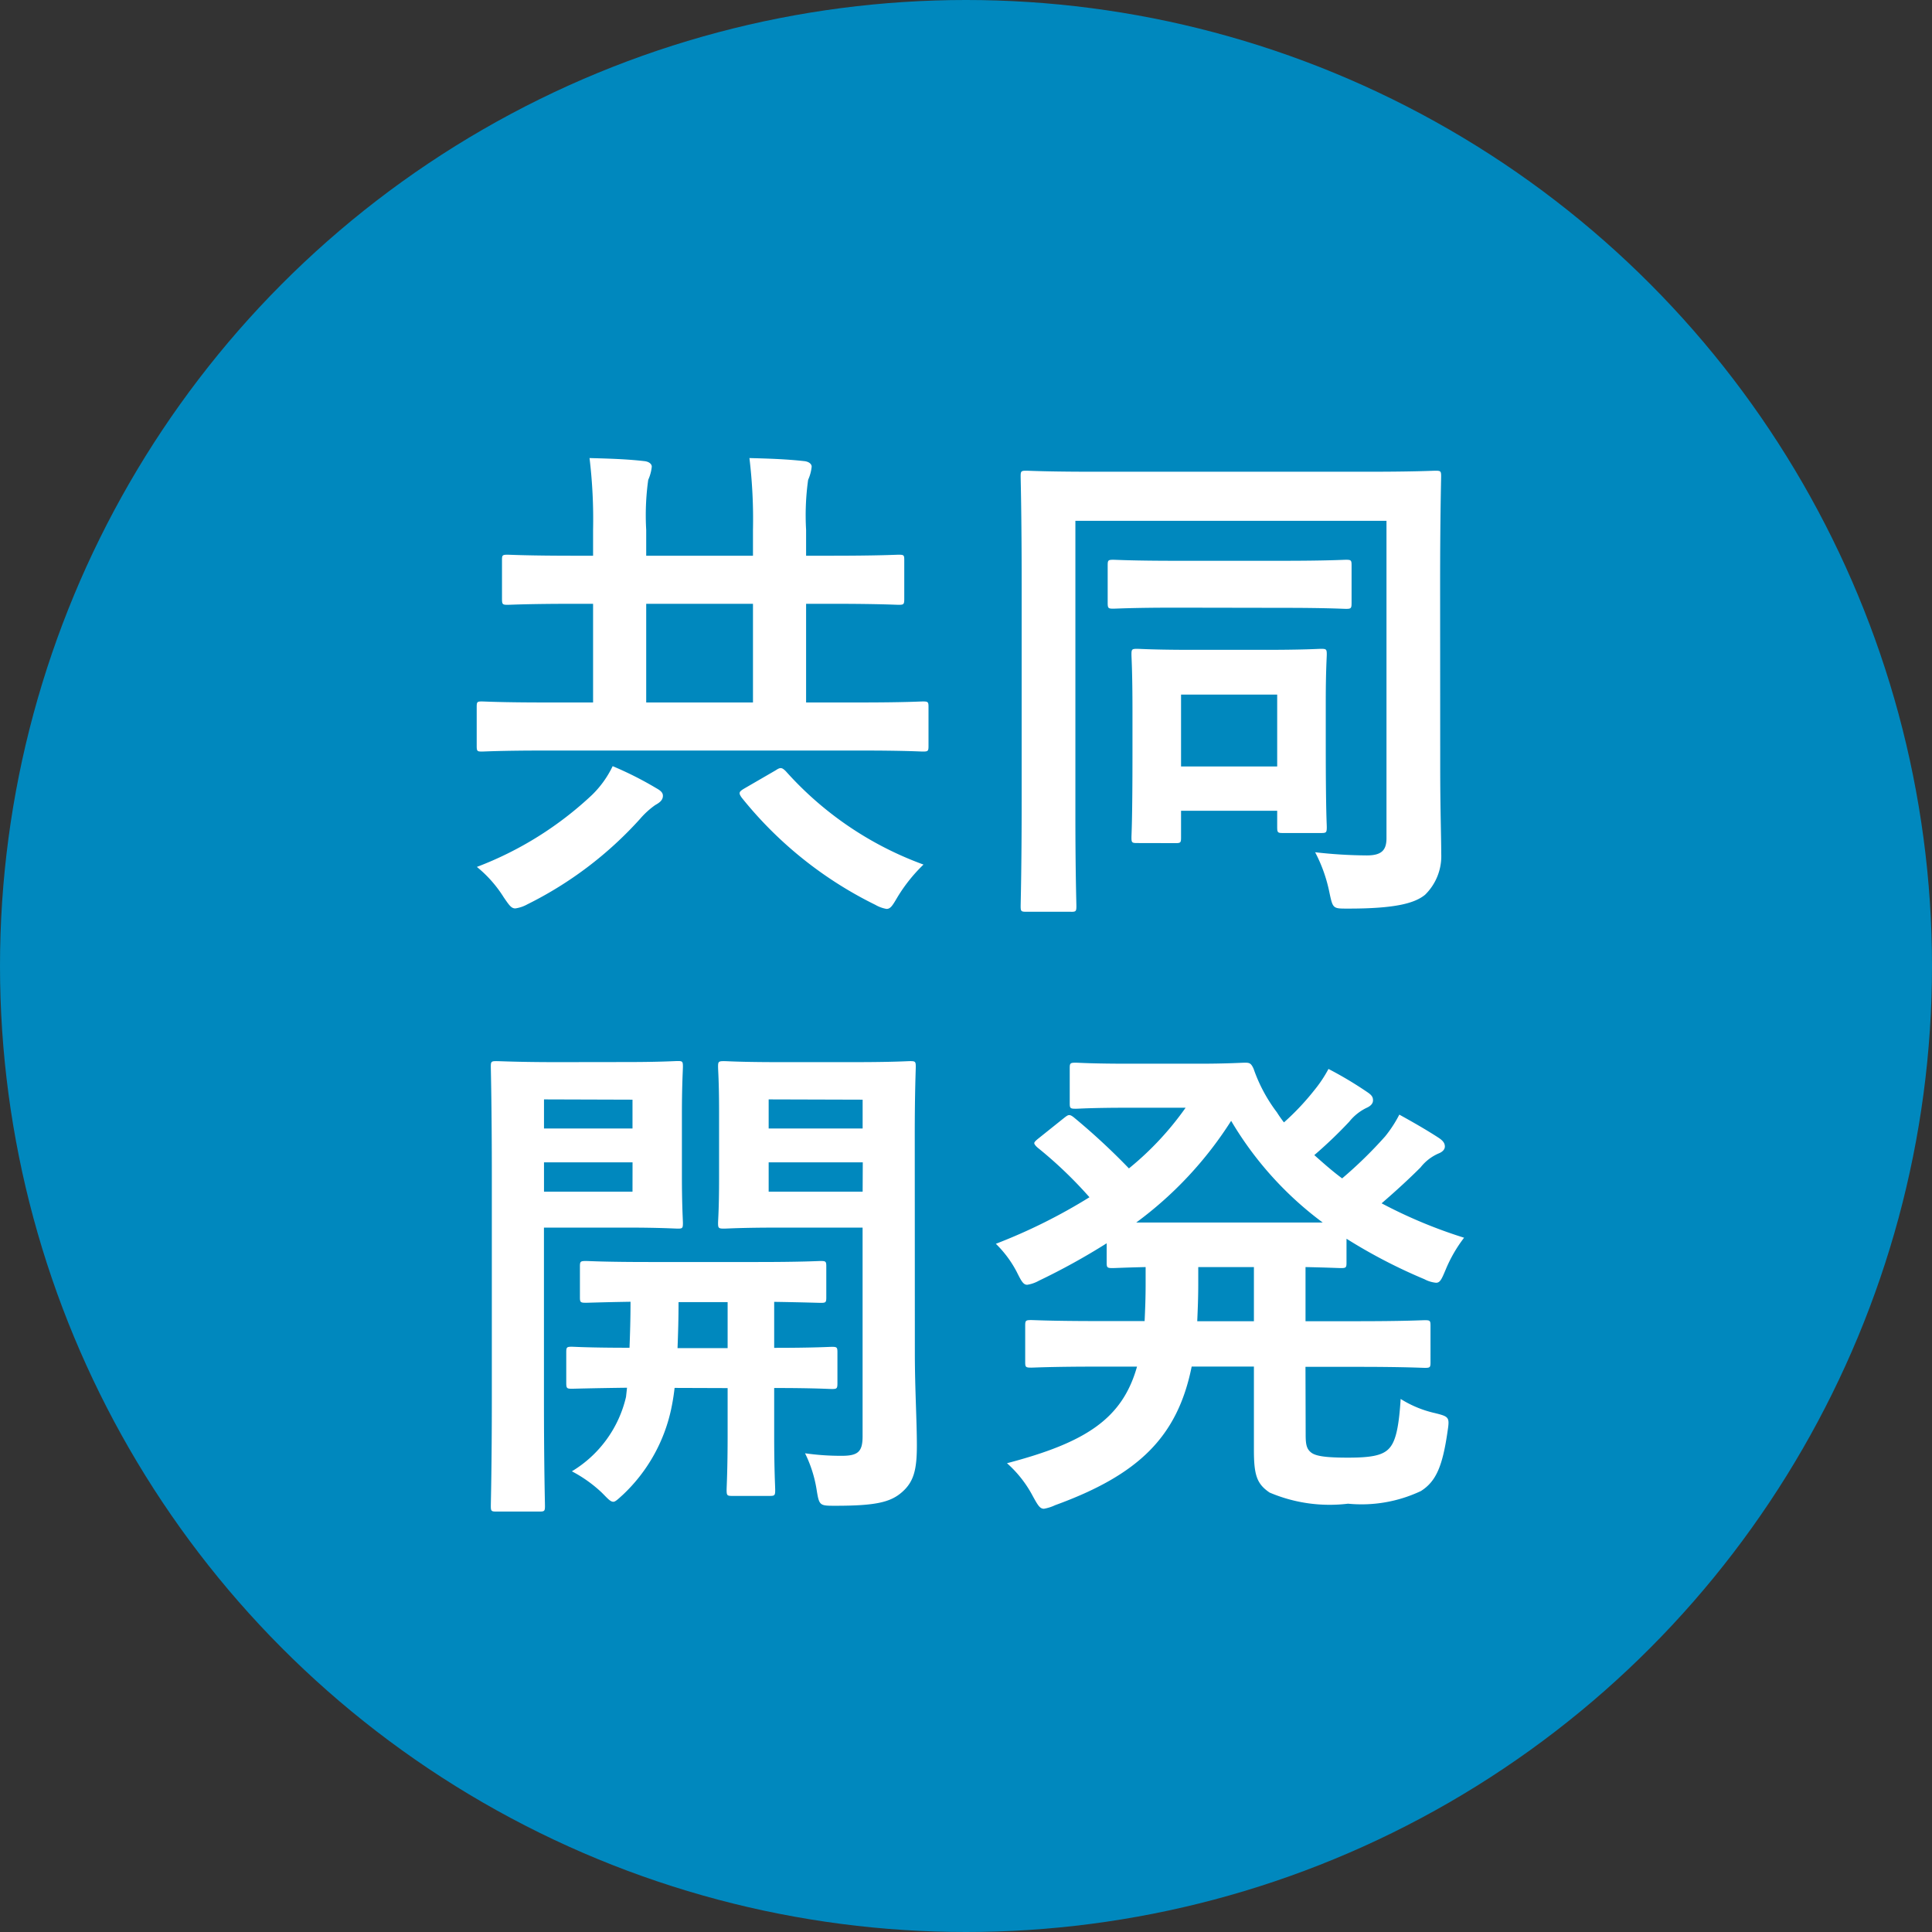
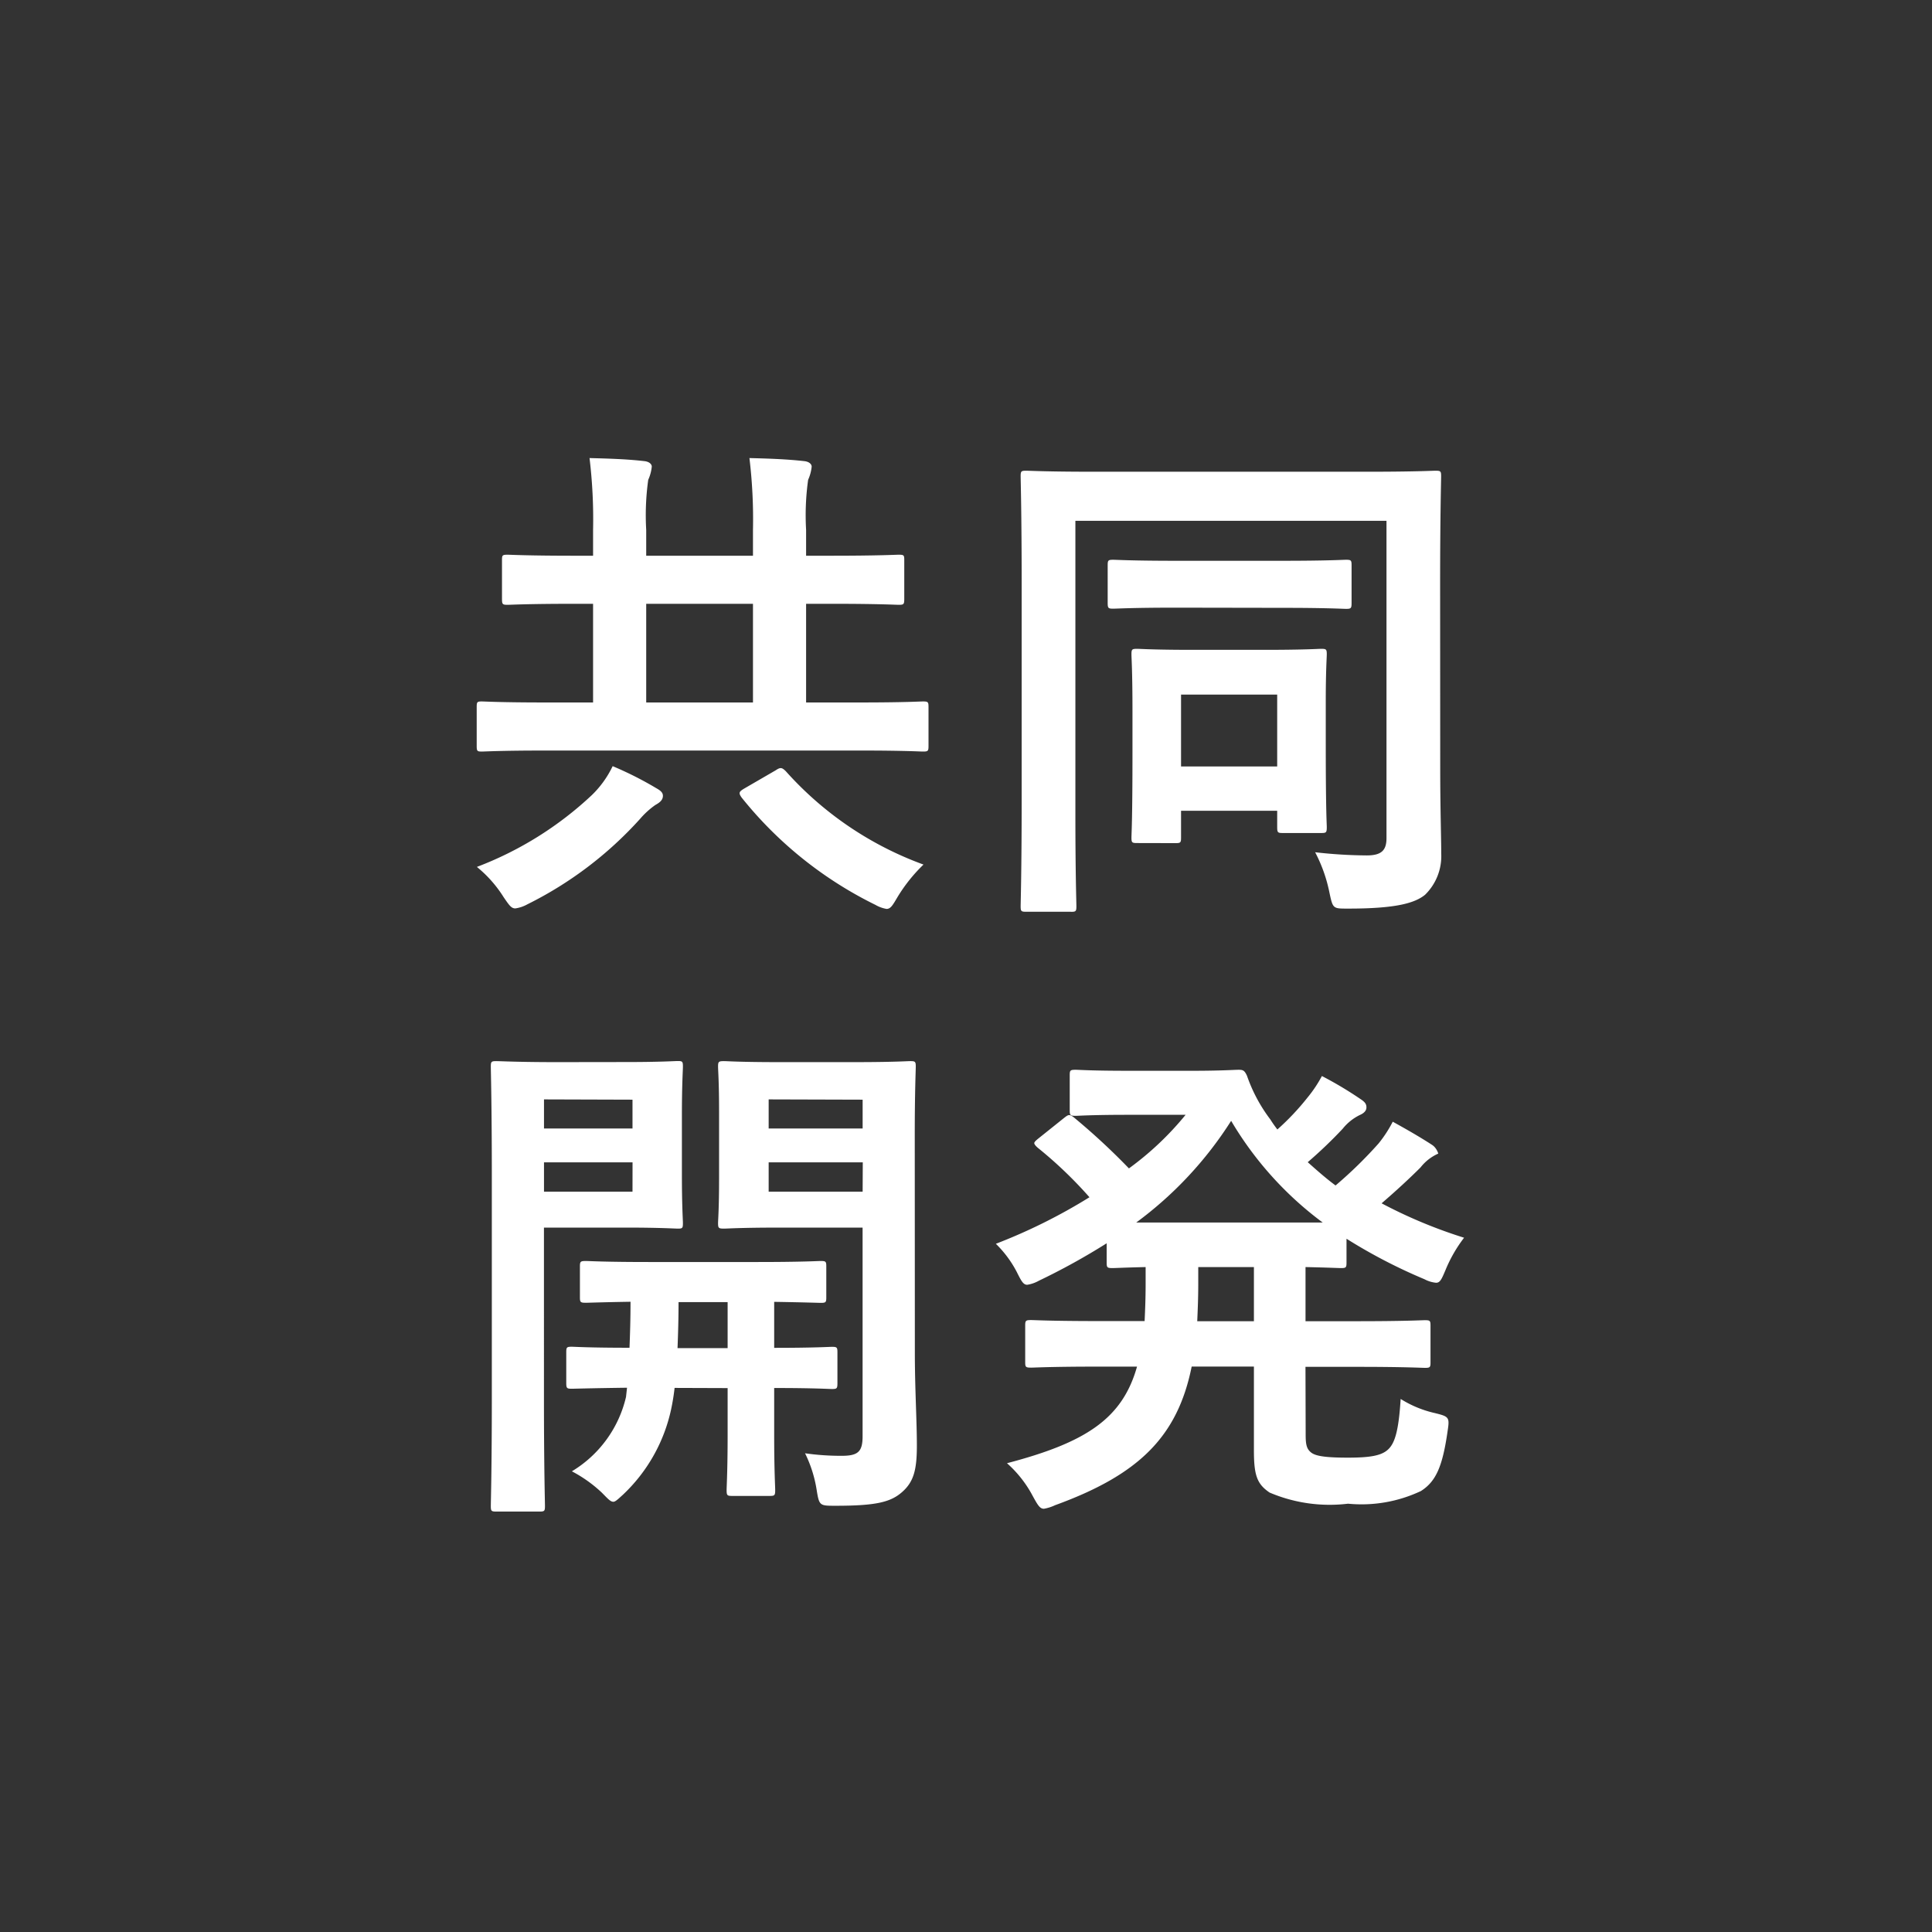
<svg xmlns="http://www.w3.org/2000/svg" id="コンポーネント_8_1" data-name="コンポーネント 8 – 1" width="42" height="42" viewBox="0 0 42 42">
  <rect x="0" y="0" width="42" height="42" fill="#333333" stroke="none" />
-   <circle id="楕円形_49" data-name="楕円形 49" cx="21" cy="21" r="21" fill="#0088be" />
-   <path id="パス_787" data-name="パス 787" d="M-2.3-2.684c.968,0,1.3.022,1.364.022.11,0,.121-.011.121-.121V-3.63c0-.11-.011-.121-.121-.121-.066,0-.4.022-1.364.022H-3.476V-5.874h.539c1.045,0,1.408.022,1.474.022.11,0,.121-.011.121-.132v-.847c0-.1-.011-.11-.121-.11-.066,0-.429.022-1.474.022h-.539V-7.48a5.552,5.552,0,0,1,.044-1.089.923.923,0,0,0,.077-.286c0-.055-.055-.11-.165-.121-.4-.044-.77-.055-1.188-.066A11.138,11.138,0,0,1-4.631-7.48v.561H-6.952V-7.48a5.552,5.552,0,0,1,.044-1.089.923.923,0,0,0,.077-.286c0-.055-.055-.11-.165-.121-.385-.044-.77-.055-1.188-.066A11.138,11.138,0,0,1-8.107-7.48v.561h-.385c-1.045,0-1.408-.022-1.474-.022-.11,0-.121.011-.121.11v.847c0,.121.011.132.121.132.066,0,.429-.022,1.474-.022h.385v2.145H-9.152c-.968,0-1.309-.022-1.375-.022-.1,0-.11.011-.11.121v.847c0,.11.011.121.11.121.066,0,.407-.022,1.375-.022ZM-6.952-3.729V-5.874h2.321v2.145ZM-4.8-1.87c-.132.077-.154.1-.077.209A8.554,8.554,0,0,0-1.969.671a.723.723,0,0,0,.242.088c.088,0,.132-.077.242-.264a3.5,3.5,0,0,1,.561-.7A7.41,7.41,0,0,1-3.916-2.233c-.088-.088-.121-.088-.22-.022Zm-2.882-.473a2.188,2.188,0,0,1-.451.627,7.578,7.578,0,0,1-2.5,1.562,2.683,2.683,0,0,1,.583.66c.121.176.165.242.253.242A.756.756,0,0,0-9.537.66,8.2,8.2,0,0,0-7.084-1.2a1.79,1.79,0,0,1,.33-.3c.1-.055.165-.11.165-.2,0-.066-.044-.11-.143-.165A7.582,7.582,0,0,0-7.678-2.343ZM10.307-6.292c0-1.5.022-2.277.022-2.354,0-.11-.011-.121-.121-.121-.077,0-.44.022-1.463.022H2.772c-1.023,0-1.386-.022-1.463-.022-.11,0-.121.011-.121.121,0,.077.022.825.022,2.321v4.73C1.21-.1,1.188.627,1.188.7c0,.11.011.121.121.121h.957C2.387.825,2.4.814,2.4.7c0-.066-.022-.715-.022-1.991V-7.678H9.141v6.9c0,.264-.11.374-.429.374A10.216,10.216,0,0,1,7.59-.473,3.262,3.262,0,0,1,7.9.4c.077.363.077.352.418.352,1.034,0,1.441-.121,1.661-.3a1.174,1.174,0,0,0,.352-.9c0-.374-.022-.946-.022-1.9ZM4.554-.671c.11,0,.121-.011.121-.121v-.583h2.09v.352c0,.121.011.132.121.132h.836c.11,0,.121-.011.121-.132,0-.066-.022-.33-.022-1.793V-3.74c0-.682.022-.968.022-1.034,0-.11-.011-.121-.121-.121-.077,0-.352.022-1.221.022H4.928c-.847,0-1.133-.022-1.21-.022-.11,0-.121.011-.121.121,0,.077.022.363.022,1.232v.9c0,1.5-.022,1.771-.022,1.848,0,.11.011.121.121.121ZM4.675-3.9h2.09v1.562H4.675ZM6.886-5.786c.968,0,1.309.022,1.375.022.11,0,.121-.011.121-.132V-6.71c0-.11-.011-.121-.121-.121-.066,0-.407.022-1.375.022H4.576c-.968,0-1.3-.022-1.375-.022-.11,0-.121.011-.121.121V-5.9c0,.121.011.132.121.132.077,0,.407-.022,1.375-.022Zm-8,11.482c0-.968.022-1.43.022-1.507,0-.11-.011-.121-.121-.121-.066,0-.363.022-1.221.022H-4.048c-.858,0-1.144-.022-1.21-.022-.121,0-.132.011-.132.121,0,.077.022.33.022.968V6.631c0,.649-.022.891-.022.957,0,.11.011.121.132.121.066,0,.352-.022,1.21-.022h1.8v4.532c0,.33-.088.429-.451.429a5.468,5.468,0,0,1-.8-.055,2.762,2.762,0,0,1,.253.8c.055.341.066.341.407.341.88,0,1.2-.077,1.452-.3s.319-.484.319-1.012-.044-1.243-.044-2.013Zm-1.133,1.21H-4.29V6.268h2.046Zm0-2v.627H-4.29V4.9ZM-8.9,4.09c-.814,0-1.232-.022-1.309-.022-.11,0-.121.011-.121.121,0,.077.022.858.022,2.4v4.774c0,1.54-.022,2.3-.022,2.376,0,.11.011.121.121.121h.935c.11,0,.121-.011.121-.121,0-.077-.022-.836-.022-2.376V7.687h1.8c.726,0,1.045.022,1.111.022.1,0,.11-.011.11-.121,0-.066-.022-.374-.022-1.045v-1.3c0-.671.022-.979.022-1.056,0-.11-.011-.121-.11-.121-.066,0-.385.022-1.111.022Zm1.65,2.816H-9.174V6.268h1.925Zm0-2v.627H-9.174V4.9Zm2.068,6.27V12.2c0,.759-.022,1.122-.022,1.188,0,.121.011.132.121.132h.814c.11,0,.121-.011.121-.132,0-.066-.022-.429-.022-1.188V11.174c.869,0,1.2.022,1.254.022.11,0,.121-.011.121-.132V10.4c0-.11-.011-.121-.121-.121-.055,0-.385.022-1.254.022v-1c.682.011.957.022,1.012.022.11,0,.121-.011.121-.121V8.534c0-.11-.011-.121-.121-.121-.066,0-.4.022-1.375.022H-6.886c-.979,0-1.309-.022-1.375-.022-.121,0-.132.011-.132.121V9.2c0,.11.011.121.132.121.055,0,.308-.011.968-.022,0,.385-.011.726-.022,1-.88,0-1.2-.022-1.254-.022-.11,0-.121.011-.121.121v.66c0,.121.011.132.121.132.055,0,.363-.011,1.2-.022l-.022.2a2.566,2.566,0,0,1-1.177,1.617,2.915,2.915,0,0,1,.649.462c.132.132.187.2.253.2.044,0,.1-.055.209-.154a3.587,3.587,0,0,0,1.045-1.848,4.729,4.729,0,0,0,.077-.473Zm-1.089-.869c.011-.286.022-.627.022-1h1.067v1Zm13.651.407H8.492c1.056,0,1.408.022,1.485.022.11,0,.121-.011.121-.121V9.821c0-.11-.011-.121-.121-.121-.077,0-.429.022-1.485.022H7.381V8.545c.506.011.715.022.77.022.11,0,.121-.011.121-.121V7.929a11.571,11.571,0,0,0,1.694.88.67.67,0,0,0,.253.077c.088,0,.121-.077.209-.286a3.065,3.065,0,0,1,.4-.693,10.56,10.56,0,0,1-1.793-.748c.319-.275.605-.539.847-.781a1.008,1.008,0,0,1,.385-.3c.088-.033.143-.088.143-.154s-.033-.121-.132-.187c-.253-.165-.539-.33-.858-.506a2.707,2.707,0,0,1-.308.473,9.351,9.351,0,0,1-.935.913c-.209-.154-.407-.33-.605-.506a9.753,9.753,0,0,0,.759-.726,1.091,1.091,0,0,1,.374-.3c.1-.044.143-.1.143-.165s-.022-.11-.121-.176a8.169,8.169,0,0,0-.847-.506,2.8,2.8,0,0,1-.308.462,5.472,5.472,0,0,1-.66.7,2.669,2.669,0,0,1-.154-.22,3.409,3.409,0,0,1-.506-.946c-.055-.121-.088-.132-.187-.132-.077,0-.385.022-1,.022H3.542c-.825,0-1.089-.022-1.155-.022-.121,0-.132.011-.132.121v.759c0,.11.011.121.132.121.066,0,.33-.022,1.155-.022H4.774A6.579,6.579,0,0,1,3.542,6.4a14.472,14.472,0,0,0-1.2-1.111c-.1-.077-.121-.055-.22.022l-.55.44c-.055.044-.088.077-.088.1s.033.066.088.11A9.139,9.139,0,0,1,2.684,7.027,12.1,12.1,0,0,1,.649,8.039a2.411,2.411,0,0,1,.451.605c.1.2.143.286.231.286a.757.757,0,0,0,.253-.088,14.526,14.526,0,0,0,1.474-.814v.418c0,.11.011.121.132.121.044,0,.242-.011.715-.022v.374c0,.3-.011.561-.022.8h-.99c-1.045,0-1.408-.022-1.474-.022-.121,0-.132.011-.132.121v.792c0,.11.011.121.132.121.066,0,.429-.022,1.474-.022h.825c-.319,1.133-1.111,1.65-2.827,2.1a2.531,2.531,0,0,1,.561.715c.11.2.154.275.242.275a.936.936,0,0,0,.242-.077c1.815-.66,2.662-1.485,2.97-3.014H6.259v1.815c0,.55.066.737.341.924a3.333,3.333,0,0,0,1.705.242,3.025,3.025,0,0,0,1.584-.275c.33-.209.473-.539.583-1.32.044-.286.022-.3-.275-.374a2.384,2.384,0,0,1-.748-.308c-.044.715-.132.968-.275,1.1s-.385.176-.869.176-.7-.033-.8-.11-.121-.176-.121-.385ZM3.7,7.577A8.2,8.2,0,0,0,5.764,5.366,7.5,7.5,0,0,0,7.755,7.577ZM5.027,9.722c.011-.253.022-.517.022-.8V8.545h1.21V9.722Z" transform="translate(21 19)" fill="#fff" />
+   <path id="パス_787" data-name="パス 787" d="M-2.3-2.684c.968,0,1.3.022,1.364.022.11,0,.121-.011.121-.121V-3.63c0-.11-.011-.121-.121-.121-.066,0-.4.022-1.364.022H-3.476V-5.874h.539c1.045,0,1.408.022,1.474.022.11,0,.121-.011.121-.132v-.847c0-.1-.011-.11-.121-.11-.066,0-.429.022-1.474.022h-.539V-7.48a5.552,5.552,0,0,1,.044-1.089.923.923,0,0,0,.077-.286c0-.055-.055-.11-.165-.121-.4-.044-.77-.055-1.188-.066A11.138,11.138,0,0,1-4.631-7.48v.561H-6.952V-7.48a5.552,5.552,0,0,1,.044-1.089.923.923,0,0,0,.077-.286c0-.055-.055-.11-.165-.121-.385-.044-.77-.055-1.188-.066A11.138,11.138,0,0,1-8.107-7.48v.561h-.385c-1.045,0-1.408-.022-1.474-.022-.11,0-.121.011-.121.11v.847c0,.121.011.132.121.132.066,0,.429-.022,1.474-.022h.385v2.145H-9.152c-.968,0-1.309-.022-1.375-.022-.1,0-.11.011-.11.121v.847c0,.11.011.121.11.121.066,0,.407-.022,1.375-.022ZM-6.952-3.729V-5.874h2.321v2.145ZM-4.8-1.87c-.132.077-.154.1-.077.209A8.554,8.554,0,0,0-1.969.671a.723.723,0,0,0,.242.088c.088,0,.132-.077.242-.264a3.5,3.5,0,0,1,.561-.7A7.41,7.41,0,0,1-3.916-2.233c-.088-.088-.121-.088-.22-.022Zm-2.882-.473a2.188,2.188,0,0,1-.451.627,7.578,7.578,0,0,1-2.5,1.562,2.683,2.683,0,0,1,.583.66c.121.176.165.242.253.242A.756.756,0,0,0-9.537.66,8.2,8.2,0,0,0-7.084-1.2a1.79,1.79,0,0,1,.33-.3c.1-.055.165-.11.165-.2,0-.066-.044-.11-.143-.165A7.582,7.582,0,0,0-7.678-2.343ZM10.307-6.292c0-1.5.022-2.277.022-2.354,0-.11-.011-.121-.121-.121-.077,0-.44.022-1.463.022H2.772c-1.023,0-1.386-.022-1.463-.022-.11,0-.121.011-.121.121,0,.077.022.825.022,2.321v4.73C1.21-.1,1.188.627,1.188.7c0,.11.011.121.121.121h.957C2.387.825,2.4.814,2.4.7c0-.066-.022-.715-.022-1.991V-7.678H9.141v6.9c0,.264-.11.374-.429.374A10.216,10.216,0,0,1,7.59-.473,3.262,3.262,0,0,1,7.9.4c.077.363.077.352.418.352,1.034,0,1.441-.121,1.661-.3a1.174,1.174,0,0,0,.352-.9c0-.374-.022-.946-.022-1.9ZM4.554-.671c.11,0,.121-.011.121-.121v-.583h2.09v.352c0,.121.011.132.121.132h.836c.11,0,.121-.011.121-.132,0-.066-.022-.33-.022-1.793V-3.74c0-.682.022-.968.022-1.034,0-.11-.011-.121-.121-.121-.077,0-.352.022-1.221.022H4.928c-.847,0-1.133-.022-1.21-.022-.11,0-.121.011-.121.121,0,.077.022.363.022,1.232v.9c0,1.5-.022,1.771-.022,1.848,0,.11.011.121.121.121ZM4.675-3.9h2.09v1.562H4.675ZM6.886-5.786c.968,0,1.309.022,1.375.022.11,0,.121-.011.121-.132V-6.71c0-.11-.011-.121-.121-.121-.066,0-.407.022-1.375.022H4.576c-.968,0-1.3-.022-1.375-.022-.11,0-.121.011-.121.121V-5.9c0,.121.011.132.121.132.077,0,.407-.022,1.375-.022Zm-8,11.482c0-.968.022-1.43.022-1.507,0-.11-.011-.121-.121-.121-.066,0-.363.022-1.221.022H-4.048c-.858,0-1.144-.022-1.21-.022-.121,0-.132.011-.132.121,0,.077.022.33.022.968V6.631c0,.649-.022.891-.022.957,0,.11.011.121.132.121.066,0,.352-.022,1.21-.022h1.8v4.532c0,.33-.088.429-.451.429a5.468,5.468,0,0,1-.8-.055,2.762,2.762,0,0,1,.253.8c.055.341.066.341.407.341.88,0,1.2-.077,1.452-.3s.319-.484.319-1.012-.044-1.243-.044-2.013Zm-1.133,1.21H-4.29V6.268h2.046Zm0-2v.627H-4.29V4.9ZM-8.9,4.09c-.814,0-1.232-.022-1.309-.022-.11,0-.121.011-.121.121,0,.077.022.858.022,2.4v4.774c0,1.54-.022,2.3-.022,2.376,0,.11.011.121.121.121h.935c.11,0,.121-.011.121-.121,0-.077-.022-.836-.022-2.376V7.687h1.8c.726,0,1.045.022,1.111.022.1,0,.11-.011.11-.121,0-.066-.022-.374-.022-1.045v-1.3c0-.671.022-.979.022-1.056,0-.11-.011-.121-.11-.121-.066,0-.385.022-1.111.022Zm1.65,2.816H-9.174V6.268h1.925Zm0-2v.627H-9.174V4.9Zm2.068,6.27V12.2c0,.759-.022,1.122-.022,1.188,0,.121.011.132.121.132h.814c.11,0,.121-.011.121-.132,0-.066-.022-.429-.022-1.188V11.174c.869,0,1.2.022,1.254.022.11,0,.121-.011.121-.132V10.4c0-.11-.011-.121-.121-.121-.055,0-.385.022-1.254.022v-1c.682.011.957.022,1.012.022.11,0,.121-.011.121-.121V8.534c0-.11-.011-.121-.121-.121-.066,0-.4.022-1.375.022H-6.886c-.979,0-1.309-.022-1.375-.022-.121,0-.132.011-.132.121V9.2c0,.11.011.121.132.121.055,0,.308-.011.968-.022,0,.385-.011.726-.022,1-.88,0-1.2-.022-1.254-.022-.11,0-.121.011-.121.121v.66c0,.121.011.132.121.132.055,0,.363-.011,1.2-.022l-.022.2a2.566,2.566,0,0,1-1.177,1.617,2.915,2.915,0,0,1,.649.462c.132.132.187.2.253.2.044,0,.1-.055.209-.154a3.587,3.587,0,0,0,1.045-1.848,4.729,4.729,0,0,0,.077-.473Zm-1.089-.869c.011-.286.022-.627.022-1h1.067v1Zm13.651.407H8.492c1.056,0,1.408.022,1.485.022.11,0,.121-.011.121-.121V9.821c0-.11-.011-.121-.121-.121-.077,0-.429.022-1.485.022H7.381V8.545c.506.011.715.022.77.022.11,0,.121-.011.121-.121V7.929a11.571,11.571,0,0,0,1.694.88.67.67,0,0,0,.253.077c.088,0,.121-.077.209-.286a3.065,3.065,0,0,1,.4-.693,10.56,10.56,0,0,1-1.793-.748c.319-.275.605-.539.847-.781a1.008,1.008,0,0,1,.385-.3s-.033-.121-.132-.187c-.253-.165-.539-.33-.858-.506a2.707,2.707,0,0,1-.308.473,9.351,9.351,0,0,1-.935.913c-.209-.154-.407-.33-.605-.506a9.753,9.753,0,0,0,.759-.726,1.091,1.091,0,0,1,.374-.3c.1-.044.143-.1.143-.165s-.022-.11-.121-.176a8.169,8.169,0,0,0-.847-.506,2.8,2.8,0,0,1-.308.462,5.472,5.472,0,0,1-.66.7,2.669,2.669,0,0,1-.154-.22,3.409,3.409,0,0,1-.506-.946c-.055-.121-.088-.132-.187-.132-.077,0-.385.022-1,.022H3.542c-.825,0-1.089-.022-1.155-.022-.121,0-.132.011-.132.121v.759c0,.11.011.121.132.121.066,0,.33-.022,1.155-.022H4.774A6.579,6.579,0,0,1,3.542,6.4a14.472,14.472,0,0,0-1.2-1.111c-.1-.077-.121-.055-.22.022l-.55.44c-.055.044-.088.077-.088.1s.033.066.088.11A9.139,9.139,0,0,1,2.684,7.027,12.1,12.1,0,0,1,.649,8.039a2.411,2.411,0,0,1,.451.605c.1.2.143.286.231.286a.757.757,0,0,0,.253-.088,14.526,14.526,0,0,0,1.474-.814v.418c0,.11.011.121.132.121.044,0,.242-.011.715-.022v.374c0,.3-.011.561-.022.8h-.99c-1.045,0-1.408-.022-1.474-.022-.121,0-.132.011-.132.121v.792c0,.11.011.121.132.121.066,0,.429-.022,1.474-.022h.825c-.319,1.133-1.111,1.65-2.827,2.1a2.531,2.531,0,0,1,.561.715c.11.2.154.275.242.275a.936.936,0,0,0,.242-.077c1.815-.66,2.662-1.485,2.97-3.014H6.259v1.815c0,.55.066.737.341.924a3.333,3.333,0,0,0,1.705.242,3.025,3.025,0,0,0,1.584-.275c.33-.209.473-.539.583-1.32.044-.286.022-.3-.275-.374a2.384,2.384,0,0,1-.748-.308c-.044.715-.132.968-.275,1.1s-.385.176-.869.176-.7-.033-.8-.11-.121-.176-.121-.385ZM3.7,7.577A8.2,8.2,0,0,0,5.764,5.366,7.5,7.5,0,0,0,7.755,7.577ZM5.027,9.722c.011-.253.022-.517.022-.8V8.545h1.21V9.722Z" transform="translate(21 19)" fill="#fff" />
</svg>